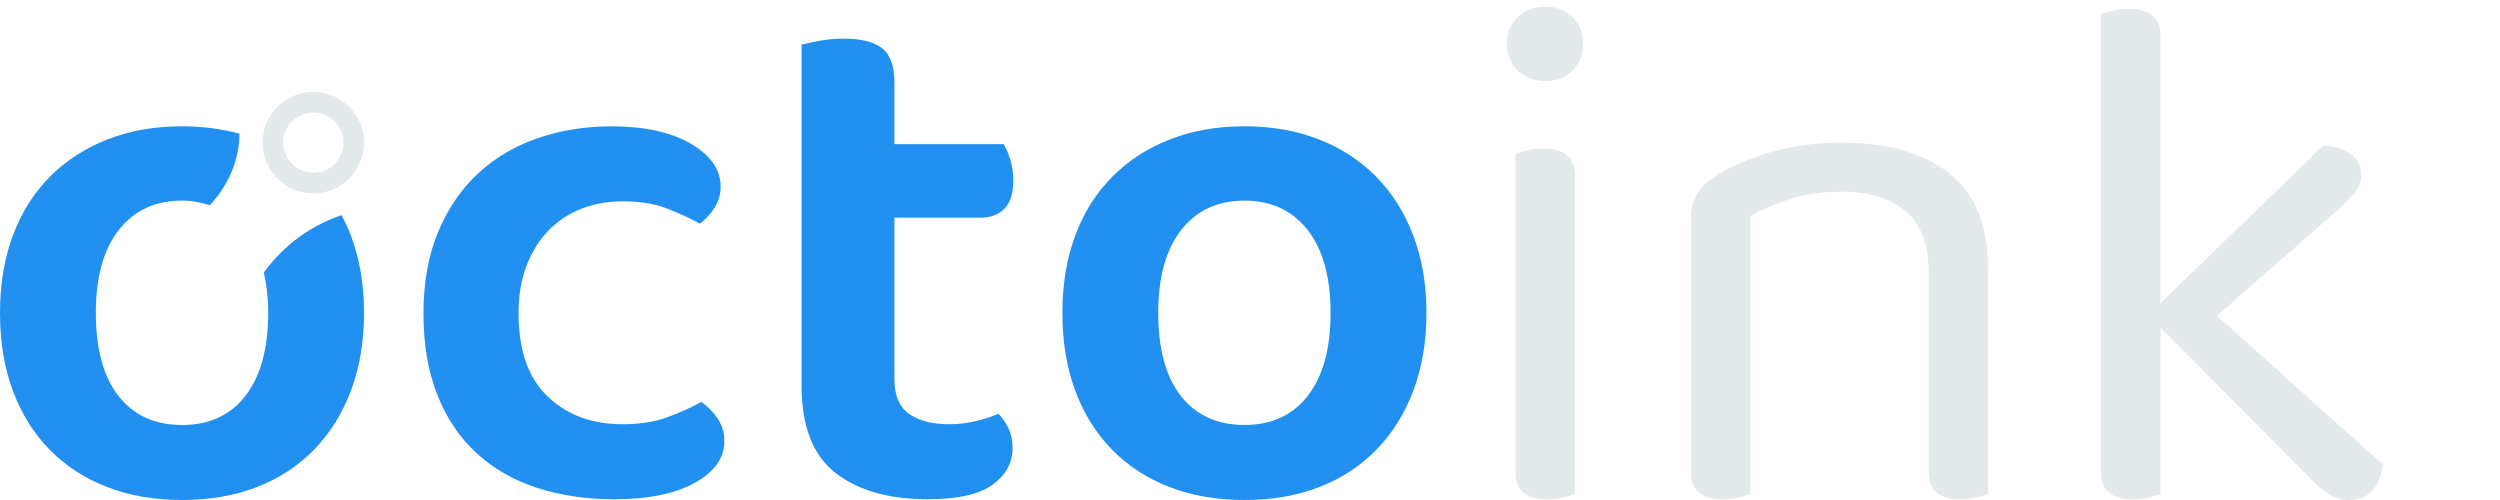
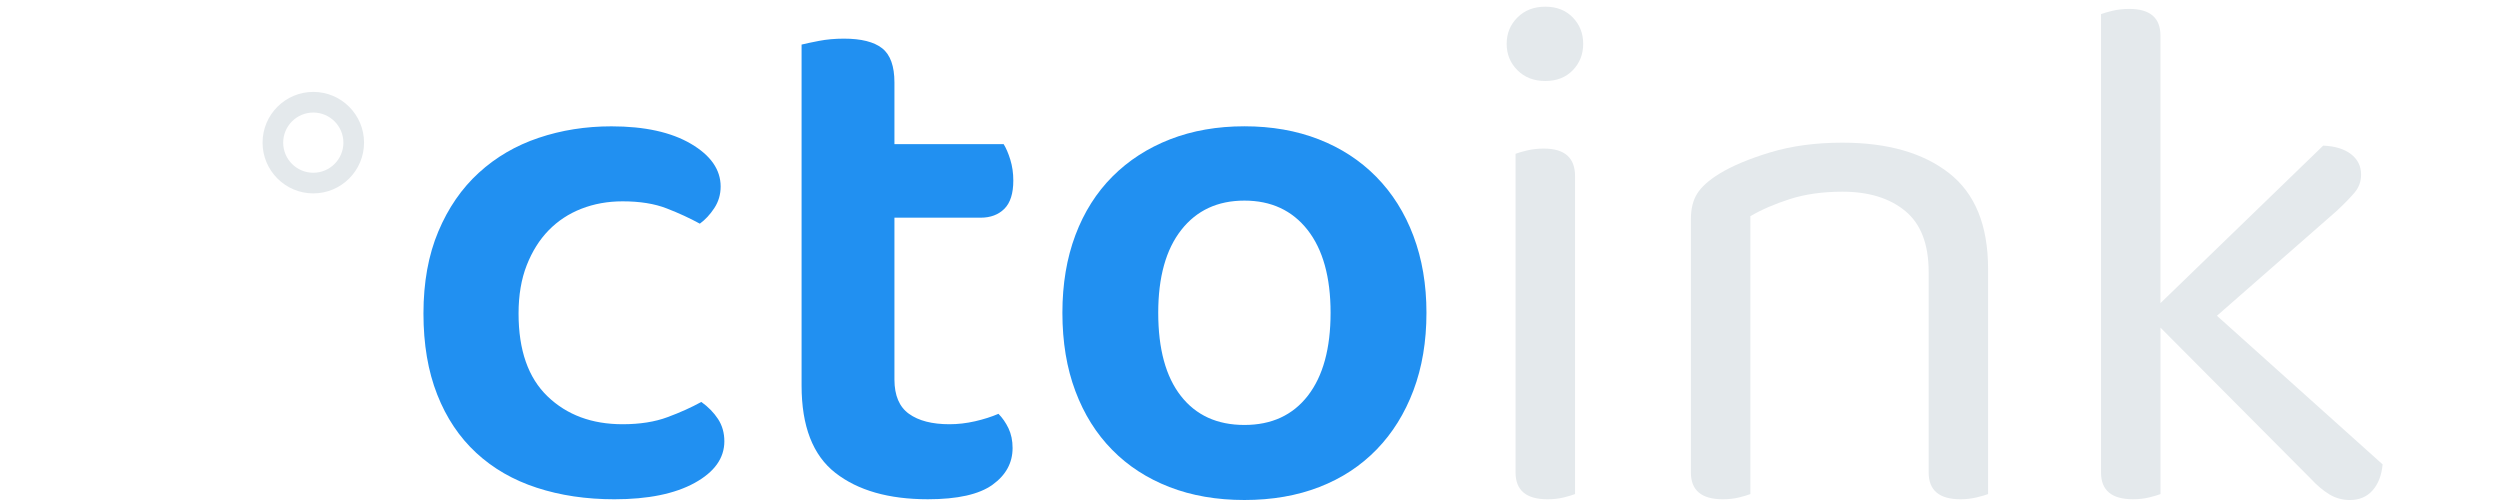
<svg xmlns="http://www.w3.org/2000/svg" version="1.1" x="0px" y="0px" width="120px" height="24px" viewBox="0 0 120 24" enable-background="new 0 0 120 24" xml:space="preserve">
  <g>
    <path fill="#2190F1" d="M29.883,9.664c-0.713,0-1.373,0.12-1.979,0.357c-0.606,0.237-1.129,0.583-1.569,1.034   c-0.44,0.452-0.791,1.01-1.052,1.676s-0.392,1.438-0.392,2.318c0,1.76,0.464,3.085,1.391,3.976   c0.927,0.892,2.127,1.338,3.602,1.338c0.832,0,1.551-0.113,2.158-0.34c0.606-0.224,1.146-0.468,1.622-0.73   c0.333,0.238,0.6,0.512,0.802,0.82c0.202,0.309,0.303,0.666,0.303,1.069c0,0.809-0.476,1.475-1.426,1.998   c-0.951,0.523-2.235,0.785-3.852,0.785c-1.354,0-2.597-0.184-3.726-0.554c-1.129-0.367-2.099-0.927-2.907-1.675   c-0.809-0.749-1.433-1.681-1.872-2.799c-0.44-1.117-0.66-2.413-0.66-3.887c0-1.498,0.238-2.811,0.714-3.94   c0.475-1.129,1.123-2.068,1.943-2.817c0.82-0.75,1.777-1.308,2.871-1.676c1.093-0.369,2.258-0.553,3.495-0.553   c1.593,0,2.865,0.28,3.816,0.838c0.951,0.559,1.426,1.243,1.426,2.051c0,0.38-0.101,0.726-0.303,1.034   c-0.203,0.309-0.435,0.559-0.696,0.749c-0.476-0.261-1.004-0.505-1.587-0.731C31.422,9.777,30.715,9.664,29.883,9.664z" />
    <path fill="#2190F1" d="M43.63,19.863c0.463,0.333,1.111,0.5,1.943,0.5c0.404,0,0.814-0.047,1.23-0.142   c0.416-0.095,0.79-0.215,1.123-0.358c0.19,0.191,0.351,0.423,0.482,0.696c0.13,0.273,0.196,0.588,0.196,0.944   c0,0.714-0.321,1.302-0.963,1.765s-1.676,0.696-3.103,0.696c-1.878,0-3.358-0.422-4.439-1.266c-1.082-0.843-1.623-2.24-1.623-4.19   V2.14c0.19-0.047,0.469-0.107,0.838-0.178c0.368-0.071,0.767-0.107,1.195-0.107c0.832,0,1.444,0.155,1.836,0.463   c0.392,0.31,0.588,0.856,0.588,1.641v2.959h5.242c0.119,0.191,0.226,0.44,0.321,0.749c0.095,0.31,0.143,0.642,0.143,0.999   c0,0.619-0.143,1.07-0.428,1.355c-0.286,0.285-0.666,0.428-1.141,0.428h-4.137v7.774C42.935,18.984,43.167,19.531,43.63,19.863z" />
    <path fill="#2190F1" d="M68.47,15.013c0,1.379-0.209,2.621-0.625,3.727c-0.416,1.105-1.004,2.05-1.765,2.834   c-0.762,0.785-1.676,1.385-2.746,1.801C62.264,23.792,61.063,24,59.732,24c-1.332,0-2.532-0.208-3.602-0.624   s-1.986-1.01-2.746-1.784c-0.761-0.772-1.35-1.711-1.765-2.817c-0.416-1.105-0.624-2.358-0.624-3.762   c0-1.378,0.208-2.621,0.624-3.727c0.416-1.105,1.01-2.044,1.783-2.817c0.772-0.772,1.694-1.366,2.764-1.783   c1.07-0.416,2.258-0.624,3.566-0.624c1.307,0,2.496,0.208,3.565,0.624c1.07,0.417,1.991,1.016,2.764,1.801   c0.772,0.785,1.367,1.729,1.783,2.835C68.261,12.428,68.47,13.658,68.47,15.013z M59.732,9.629c-1.285,0-2.295,0.47-3.031,1.408   c-0.737,0.939-1.106,2.265-1.106,3.976c0,1.736,0.362,3.067,1.088,3.994c0.725,0.927,1.741,1.391,3.049,1.391   c1.307,0,2.323-0.47,3.049-1.409c0.725-0.939,1.087-2.265,1.087-3.977s-0.37-3.037-1.105-3.976   C62.026,10.099,61.016,9.629,59.732,9.629z" />
-     <path fill="#2190F1" d="M16.394,10.327c-1.778,0.607-2.964,1.704-3.73,2.751c0.129,0.582,0.209,1.217,0.209,1.936   c0,1.711-0.362,3.038-1.087,3.977c-0.726,0.938-1.742,1.409-3.049,1.409s-2.324-0.464-3.049-1.391   C4.962,18.081,4.6,16.75,4.6,15.013c0-1.711,0.369-3.037,1.106-3.976c0.737-0.938,1.747-1.408,3.031-1.408   c0.489,0,0.926,0.09,1.336,0.226c1.116-1.212,1.408-2.489,1.427-3.434c-0.853-0.238-1.774-0.358-2.763-0.358   c-1.308,0-2.496,0.208-3.566,0.624c-1.07,0.417-1.992,1.011-2.764,1.783c-0.773,0.773-1.367,1.712-1.783,2.817S0,13.635,0,15.013   c0,1.404,0.208,2.657,0.624,3.762c0.416,1.105,1.004,2.045,1.766,2.817c0.76,0.774,1.676,1.368,2.746,1.784S7.405,24,8.736,24   s2.532-0.208,3.602-0.624s1.984-1.017,2.746-1.801s1.349-1.729,1.766-2.834c0.416-1.106,0.624-2.348,0.624-3.727   c0-1.355-0.208-2.585-0.624-3.69C16.718,10.972,16.562,10.645,16.394,10.327z" />
  </g>
  <g>
    <path fill="#E4E9EC" d="M72.32,2.104c0-0.499,0.172-0.921,0.518-1.266c0.343-0.344,0.79-0.517,1.337-0.517   c0.546,0,0.985,0.173,1.319,0.517c0.333,0.345,0.499,0.767,0.499,1.266c0,0.5-0.166,0.922-0.499,1.267   c-0.334,0.345-0.773,0.517-1.319,0.517c-0.547,0-0.994-0.172-1.337-0.517C72.492,3.026,72.32,2.604,72.32,2.104z M75.601,23.715   c-0.12,0.048-0.298,0.101-0.535,0.161c-0.238,0.059-0.5,0.089-0.784,0.089c-1.022,0-1.535-0.428-1.535-1.284V7.382   c0.12-0.047,0.304-0.101,0.554-0.161c0.25-0.059,0.517-0.089,0.803-0.089c0.999,0,1.498,0.44,1.498,1.32V23.715z" />
    <path fill="#E4E9EC" d="M91.452,10.128c-0.749-0.618-1.753-0.927-3.014-0.927c-0.95,0-1.795,0.12-2.532,0.357   c-0.737,0.238-1.367,0.511-1.889,0.82v13.337c-0.12,0.048-0.298,0.101-0.536,0.161c-0.238,0.059-0.5,0.089-0.784,0.089   c-1.023,0-1.534-0.428-1.534-1.284v-12.16c0-0.5,0.101-0.91,0.304-1.23c0.201-0.321,0.552-0.636,1.051-0.945   c0.618-0.38,1.438-0.725,2.46-1.034c1.023-0.309,2.177-0.464,3.459-0.464c2.163,0,3.87,0.488,5.118,1.462   c1.249,0.975,1.873,2.508,1.873,4.6v10.805c-0.12,0.048-0.304,0.101-0.553,0.161c-0.25,0.059-0.505,0.089-0.766,0.089   c-1.022,0-1.533-0.428-1.533-1.284v-9.628C92.576,11.721,92.201,10.747,91.452,10.128z" />
    <path fill="#E4E9EC" d="M103.167,23.875c-0.238,0.059-0.5,0.089-0.785,0.089c-1.022,0-1.533-0.428-1.533-1.284V0.678   c0.119-0.047,0.303-0.101,0.552-0.161c0.25-0.059,0.518-0.089,0.803-0.089c0.999,0,1.498,0.428,1.498,1.284V14.55l7.811-7.56   c0.57,0.024,1.016,0.161,1.337,0.41s0.482,0.577,0.482,0.981c0,0.333-0.107,0.624-0.321,0.874c-0.215,0.25-0.499,0.541-0.856,0.874   l-5.742,5.028l7.952,7.133c-0.047,0.522-0.208,0.939-0.481,1.248c-0.274,0.309-0.637,0.463-1.088,0.463   c-0.356,0-0.683-0.089-0.981-0.268c-0.297-0.178-0.6-0.433-0.909-0.766l-7.203-7.24v7.989   C103.582,23.763,103.403,23.815,103.167,23.875z" />
    <g>
      <path fill="#E4E9EC" d="M15.038,9.283c-1.343,0-2.435-1.093-2.435-2.436s1.092-2.436,2.435-2.436s2.436,1.093,2.436,2.436    S16.381,9.283,15.038,9.283z M15.038,5.402c-0.796,0-1.445,0.648-1.445,1.445c0,0.797,0.648,1.445,1.445,1.445    c0.797,0,1.445-0.648,1.445-1.445C16.483,6.051,15.835,5.402,15.038,5.402z" />
    </g>
  </g>
</svg>